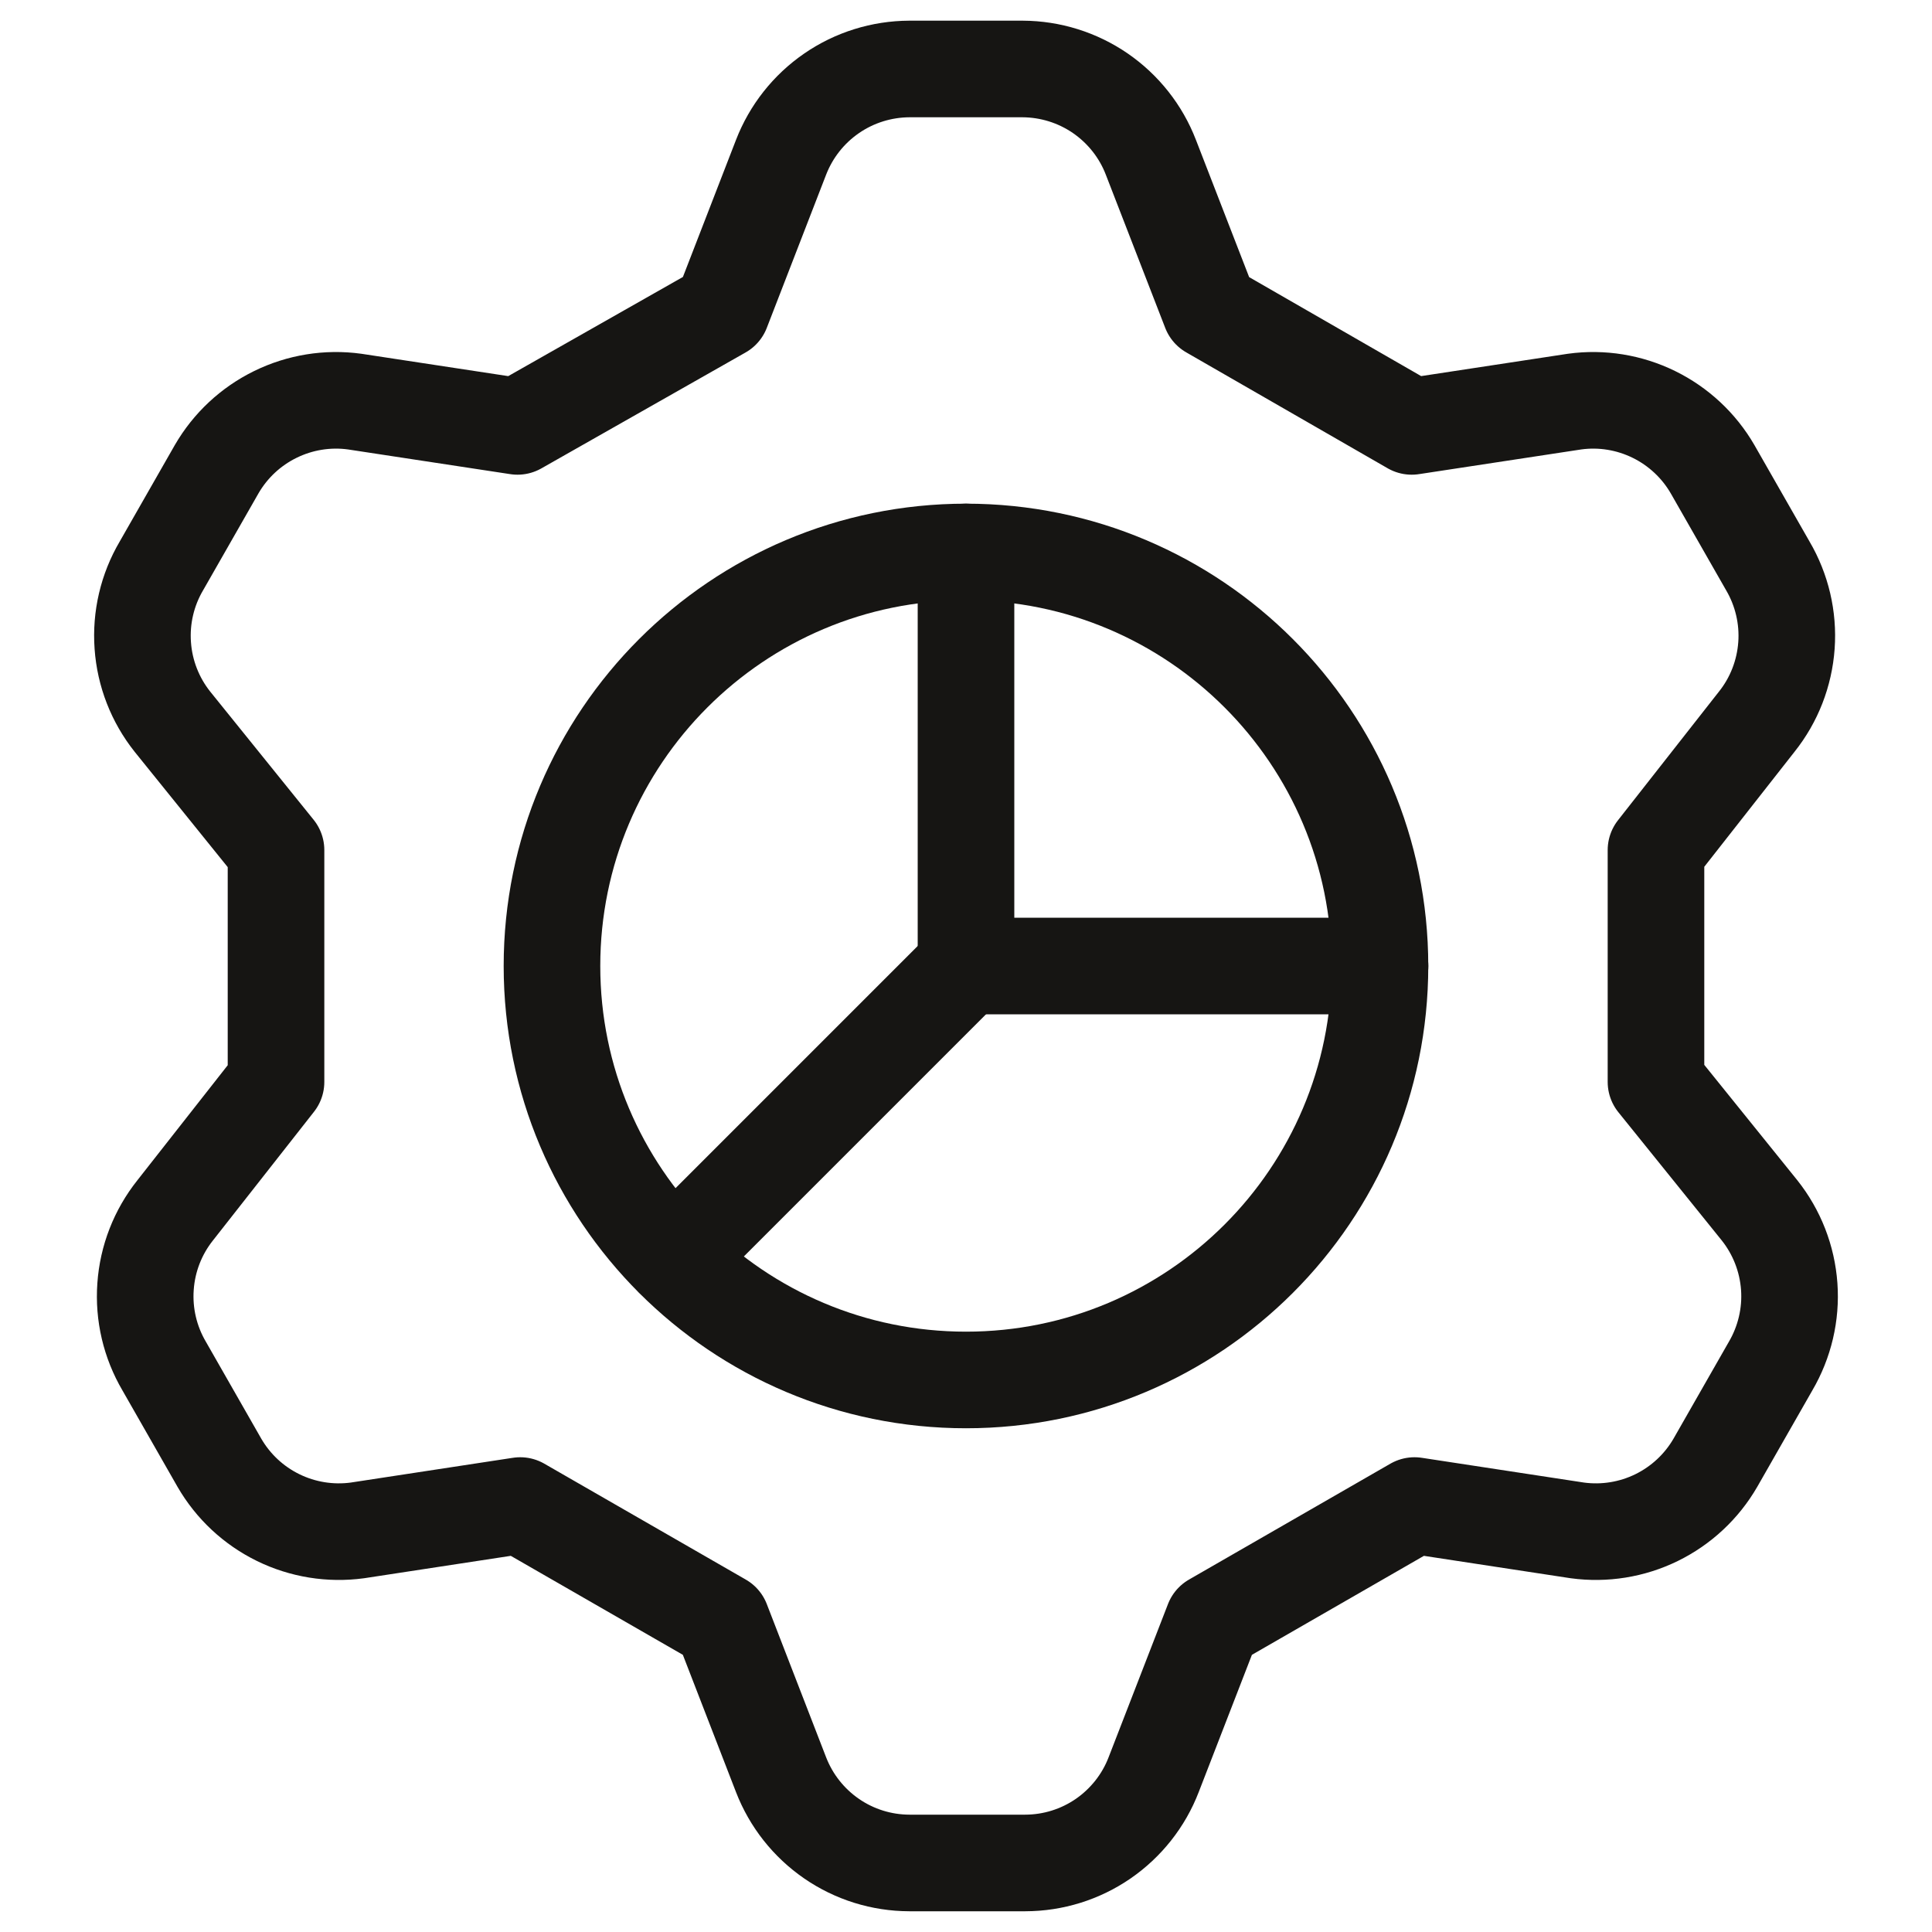
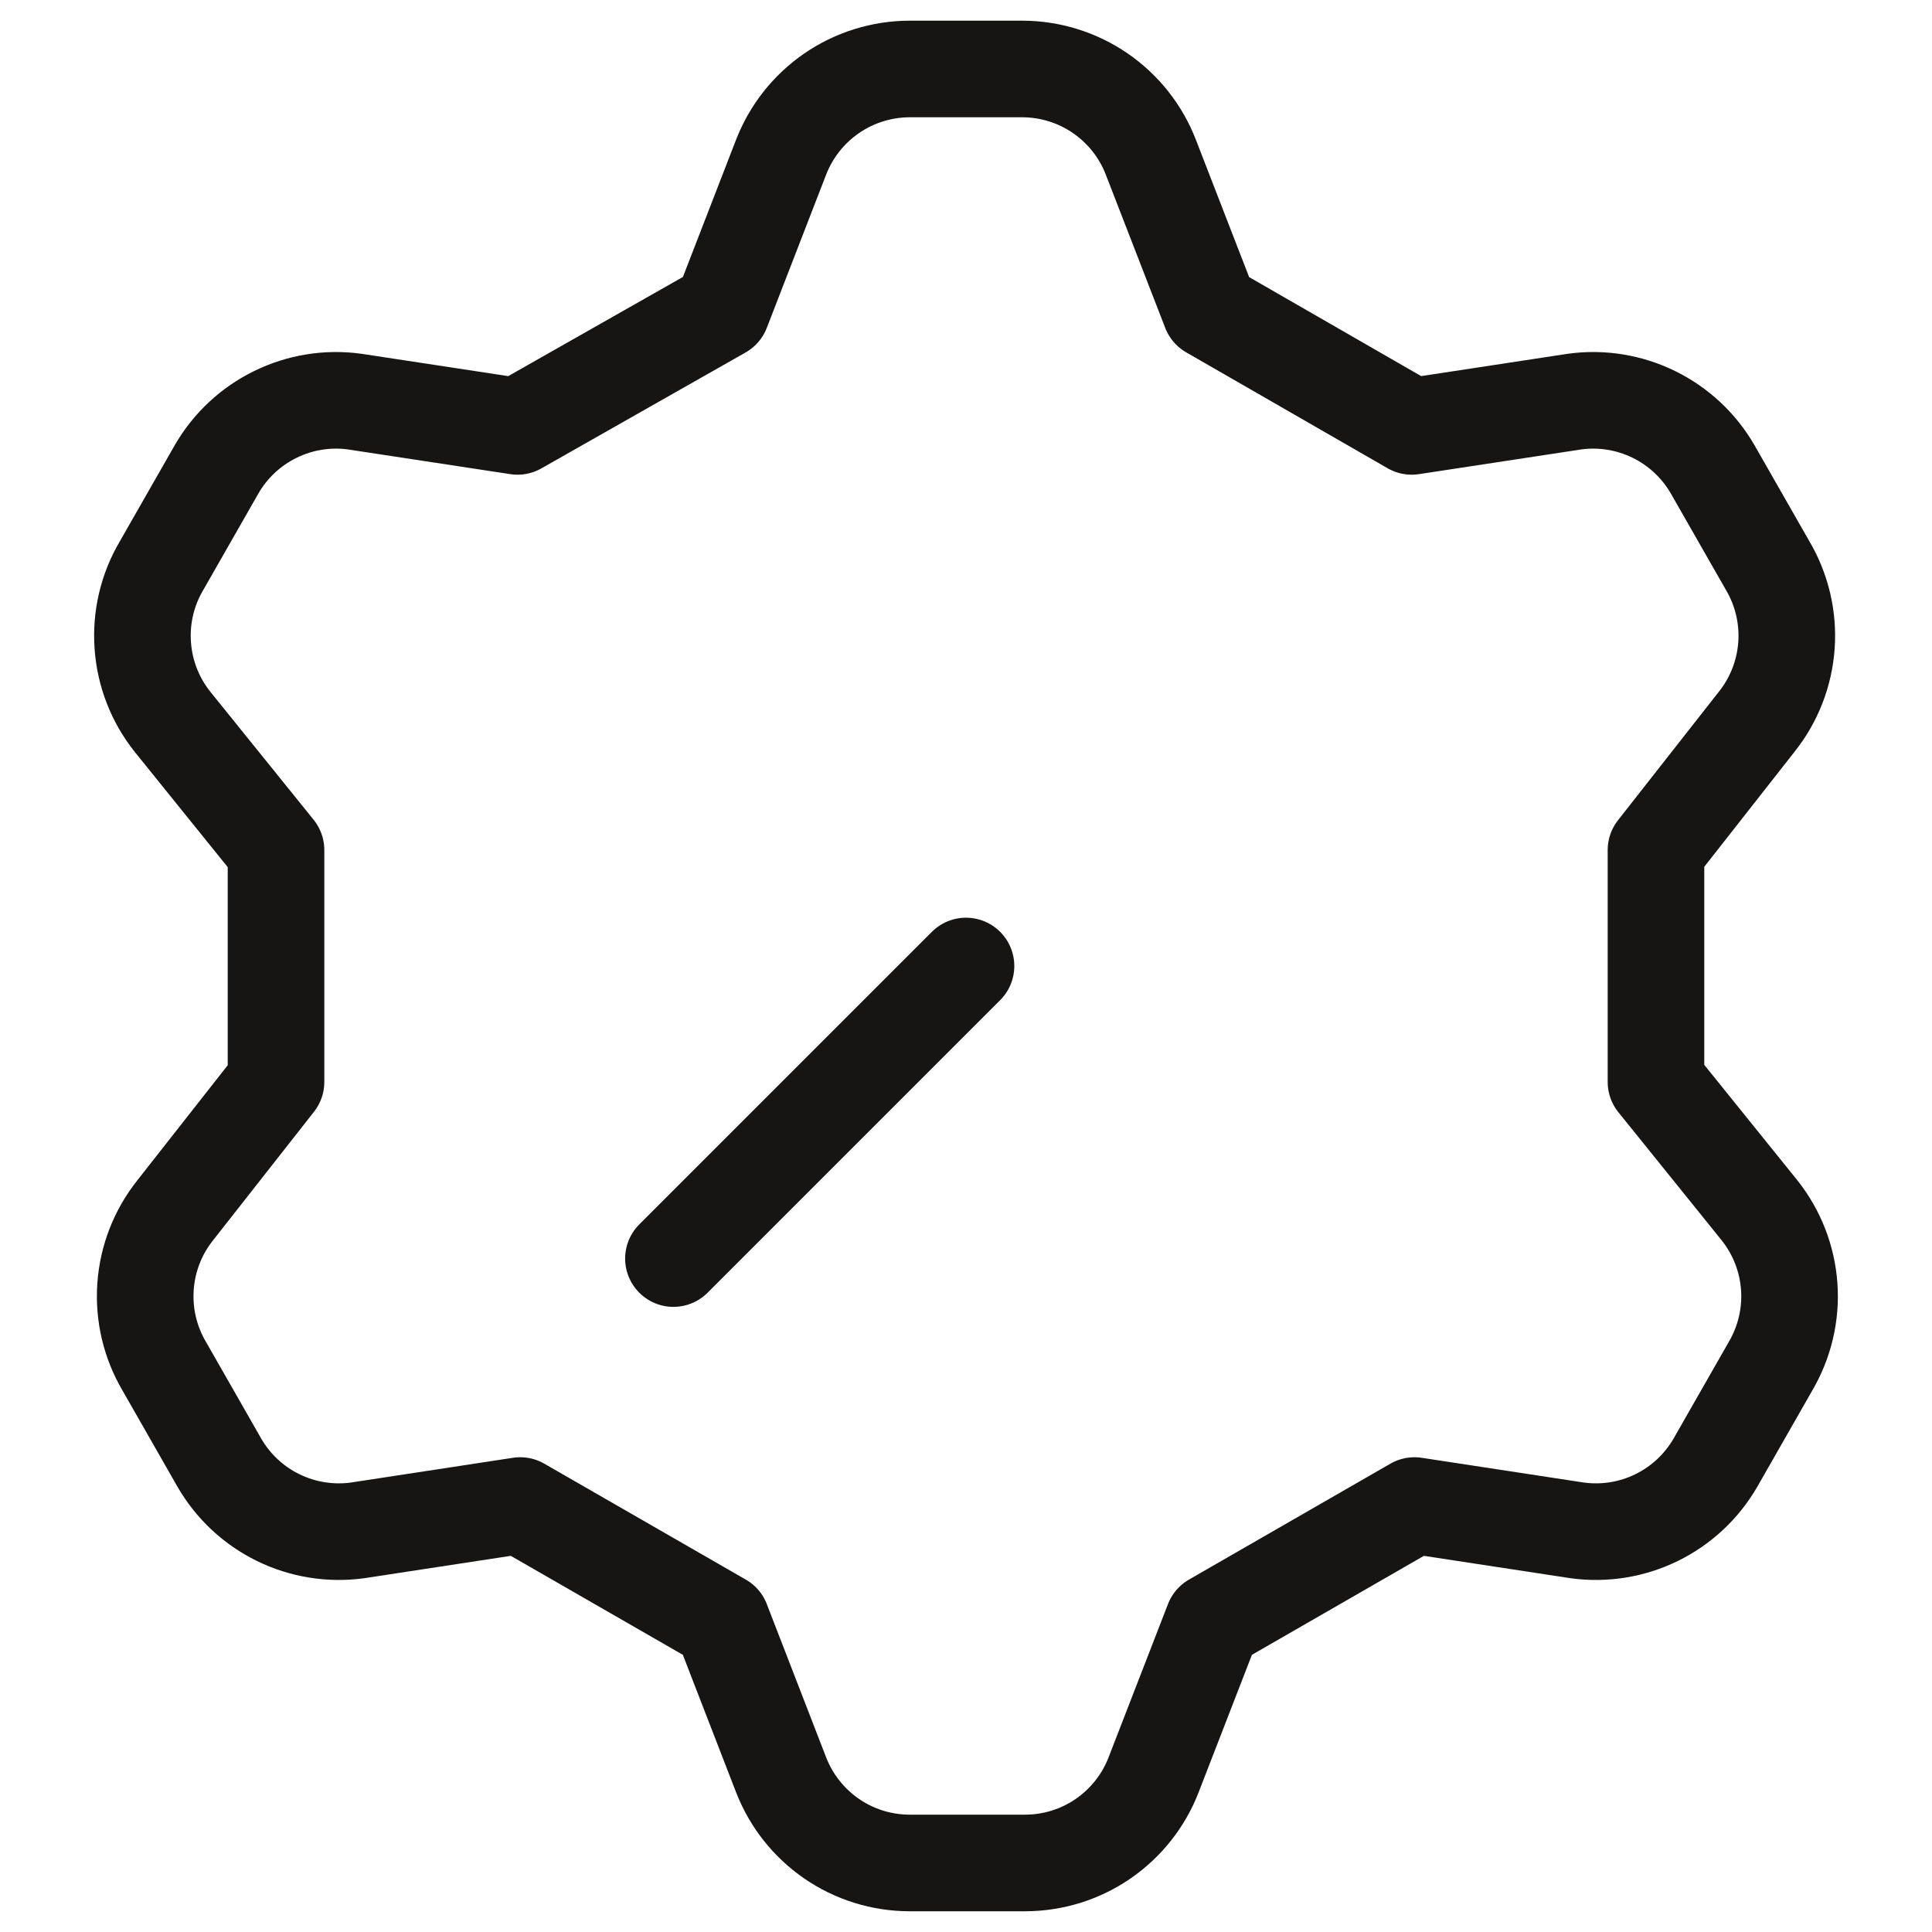
<svg xmlns="http://www.w3.org/2000/svg" width="30" height="30" viewBox="0 0 30 30" fill="none">
  <path d="M11.207 4.821L12.128 2.443C12.284 2.04 12.557 1.694 12.913 1.449C13.268 1.204 13.69 1.073 14.121 1.071H15.878C16.31 1.073 16.731 1.204 17.087 1.449C17.442 1.694 17.716 2.04 17.871 2.443L18.793 4.821L21.921 6.621L24.45 6.236C24.871 6.178 25.299 6.248 25.681 6.435C26.062 6.622 26.38 6.918 26.593 7.286L27.45 8.786C27.669 9.159 27.771 9.591 27.74 10.023C27.709 10.455 27.549 10.868 27.278 11.207L25.714 13.2V16.8L27.321 18.793C27.591 19.132 27.752 19.544 27.783 19.977C27.814 20.409 27.712 20.84 27.493 21.214L26.636 22.714C26.423 23.082 26.105 23.378 25.724 23.565C25.342 23.752 24.914 23.821 24.493 23.764L21.964 23.378L18.836 25.178L17.914 27.557C17.759 27.96 17.485 28.306 17.13 28.551C16.774 28.796 16.353 28.927 15.921 28.928H14.121C13.69 28.927 13.268 28.796 12.913 28.551C12.557 28.306 12.284 27.96 12.128 27.557L11.207 25.178L8.078 23.378L5.55 23.764C5.129 23.821 4.7 23.752 4.319 23.565C3.937 23.378 3.62 23.082 3.407 22.714L2.55 21.214C2.33 20.84 2.229 20.409 2.26 19.977C2.29 19.544 2.451 19.132 2.721 18.793L4.286 16.8V13.2L2.678 11.207C2.408 10.868 2.247 10.455 2.217 10.023C2.186 9.591 2.287 9.159 2.507 8.786L3.364 7.286C3.577 6.918 3.894 6.622 4.276 6.435C4.657 6.248 5.086 6.178 5.507 6.236L8.036 6.621L11.207 4.821Z" stroke="#161513" stroke-width="1.5" stroke-linecap="round" stroke-linejoin="round" />
-   <path d="M15 21.428C18.55 21.428 21.428 18.55 21.428 15C21.428 11.45 18.55 8.571 15 8.571C11.45 8.571 8.571 11.45 8.571 15C8.571 18.55 11.45 21.428 15 21.428Z" stroke="#161513" stroke-width="1.5" stroke-linecap="round" stroke-linejoin="round" />
-   <path d="M15 8.571V15H21.429" stroke="#161513" stroke-width="1.5" stroke-linecap="round" stroke-linejoin="round" />
  <path d="M15 15L10.457 19.543" stroke="#161513" stroke-width="1.5" stroke-linecap="round" stroke-linejoin="round" />
</svg>